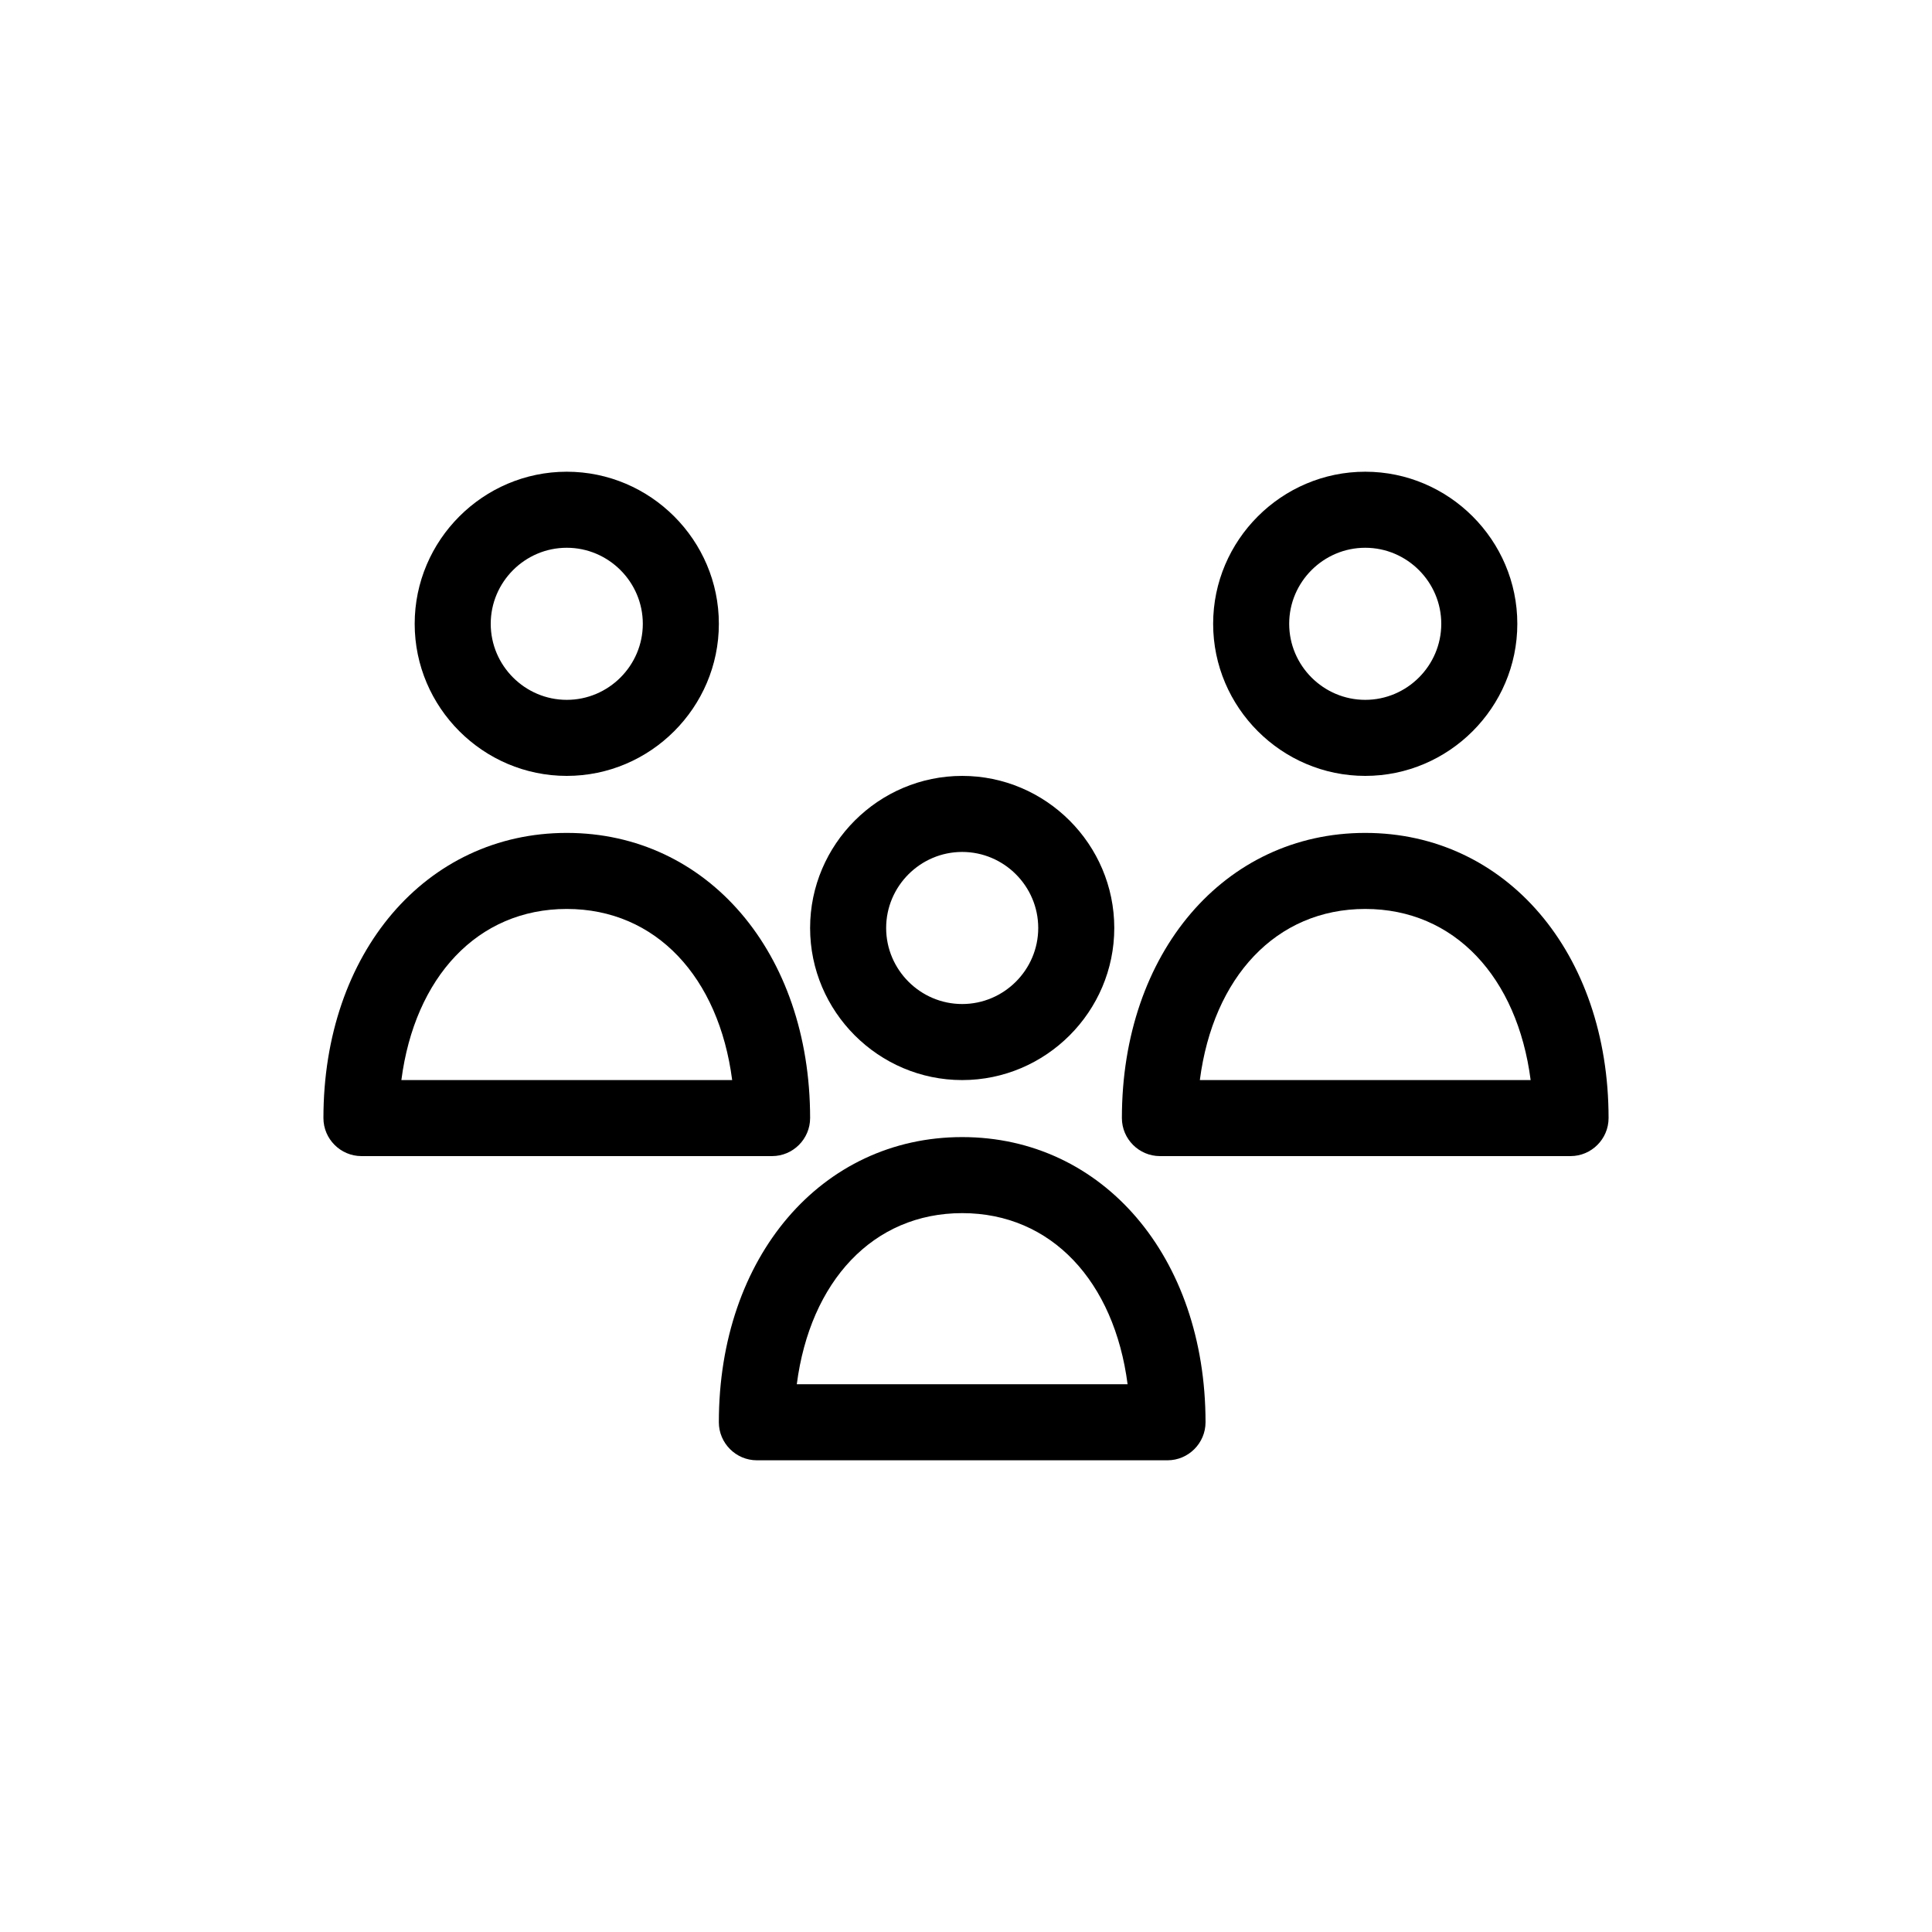
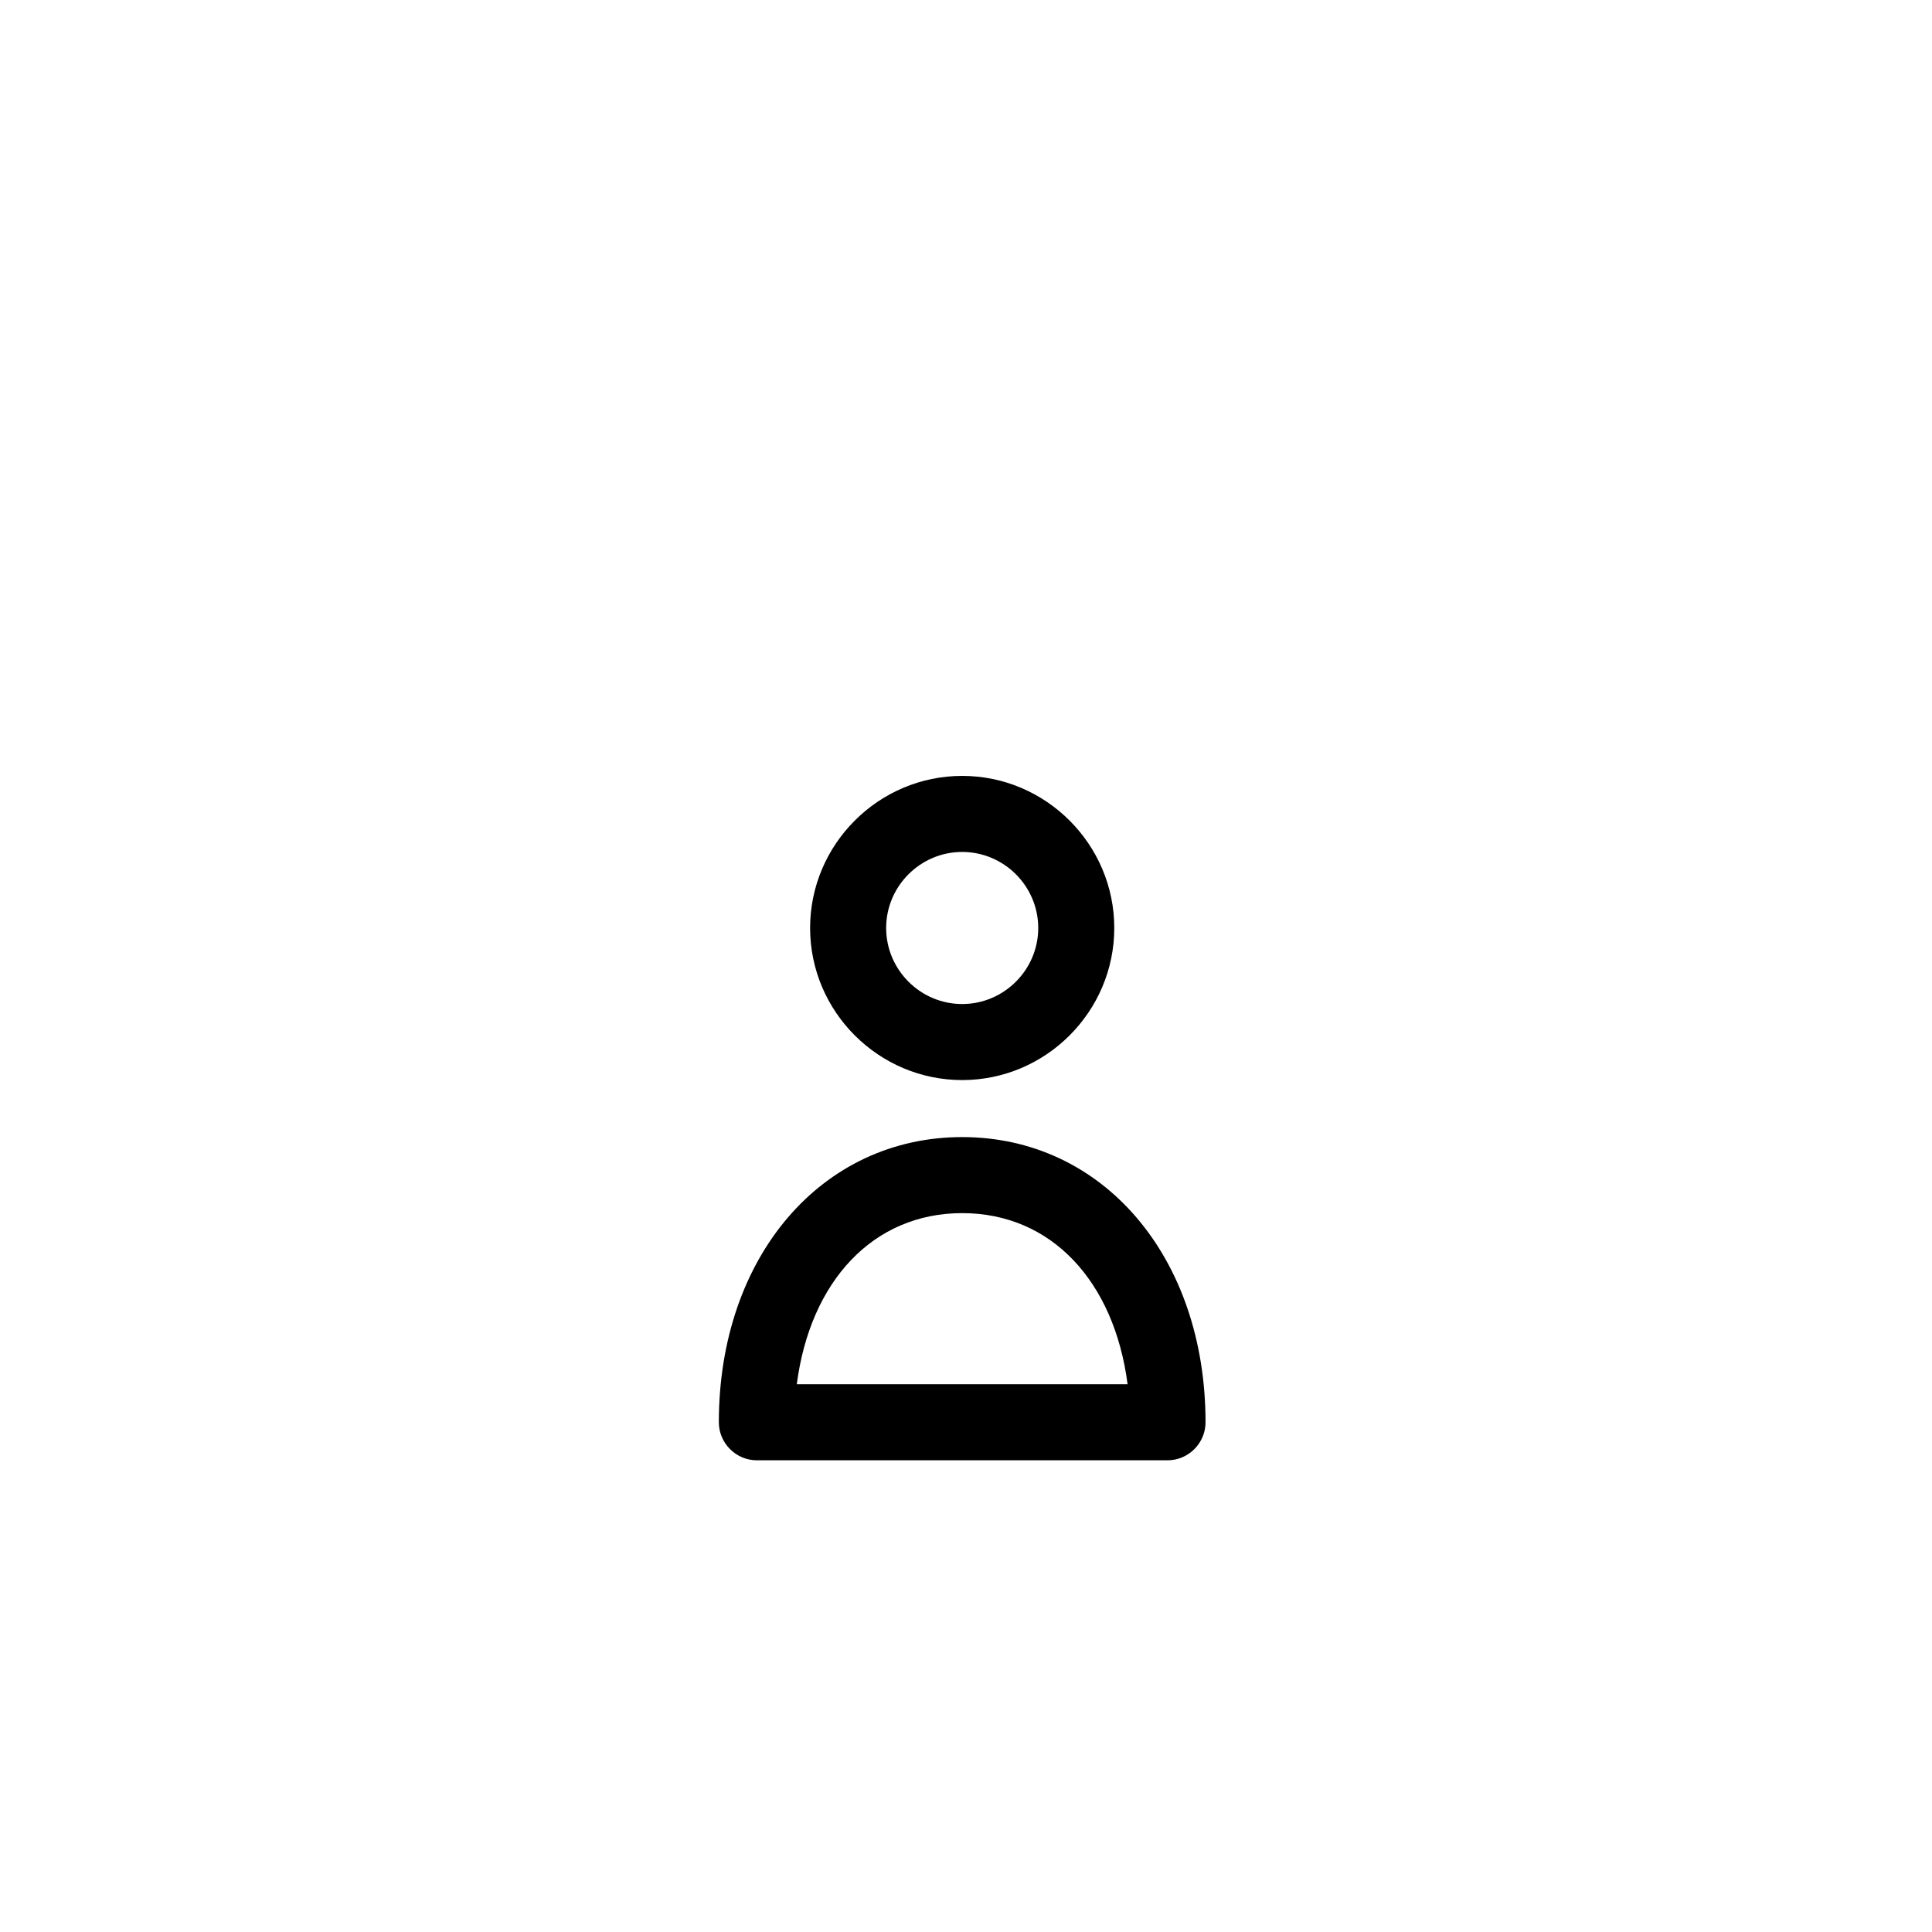
<svg xmlns="http://www.w3.org/2000/svg" fill="#000000" width="800px" height="800px" version="1.1" viewBox="144 144 512 512">
  <g>
    <path d="m398.99 445.34c-37.281 0-64.488 31.742-64.488 75.574 0 5.543 4.535 10.078 10.078 10.078h108.82c5.543 0 10.078-4.535 10.078-10.078-0.008-43.832-27.211-75.574-64.492-75.574zm-43.832 65.496c3.527-27.207 20.152-45.344 43.832-45.344 23.68 0 40.305 18.137 43.832 45.344z" />
    <path d="m398.99 430.23c22.168 0 40.305-18.137 40.305-40.305s-18.137-40.305-40.305-40.305c-22.168 0-40.305 18.137-40.305 40.305s18.137 40.305 40.305 40.305zm0-60.457c11.082 0 20.152 9.07 20.152 20.152s-9.07 20.152-20.152 20.152c-11.082 0-20.152-9.07-20.152-20.152s9.066-20.152 20.152-20.152z" />
-     <path d="m294.2 364.73c-37.281 0-64.488 31.738-64.488 75.57 0 5.543 4.535 10.078 10.078 10.078h108.82c5.543 0 10.078-4.535 10.078-10.078-0.004-43.828-27.211-75.57-64.492-75.57zm-43.832 65.496c3.527-27.207 20.152-45.344 43.832-45.344 23.68 0 40.305 18.137 43.832 45.344z" />
-     <path d="m294.2 349.62c22.168 0 40.305-18.137 40.305-40.305s-18.137-40.305-40.305-40.305-40.305 18.137-40.305 40.305 18.137 40.305 40.305 40.305zm0-60.457c11.082 0 20.152 9.07 20.152 20.152s-9.07 20.152-20.152 20.152-20.152-9.07-20.152-20.152 9.066-20.152 20.152-20.152z" />
-     <path d="m505.8 364.73c-37.281 0-64.488 31.738-64.488 75.57 0 5.543 4.535 10.078 10.078 10.078h108.82c5.543 0 10.078-4.535 10.078-10.078-0.004-43.828-27.207-75.57-64.492-75.57zm-43.828 65.496c3.527-27.207 20.152-45.344 43.832-45.344 23.68 0 40.305 18.137 43.832 45.344z" />
-     <path d="m505.8 349.62c22.168 0 40.305-18.137 40.305-40.305s-18.137-40.305-40.305-40.305-40.305 18.137-40.305 40.305 18.141 40.305 40.305 40.305zm0-60.457c11.082 0 20.152 9.07 20.152 20.152s-9.07 20.152-20.152 20.152-20.152-9.07-20.152-20.152 9.07-20.152 20.152-20.152z" />
  </g>
</svg>